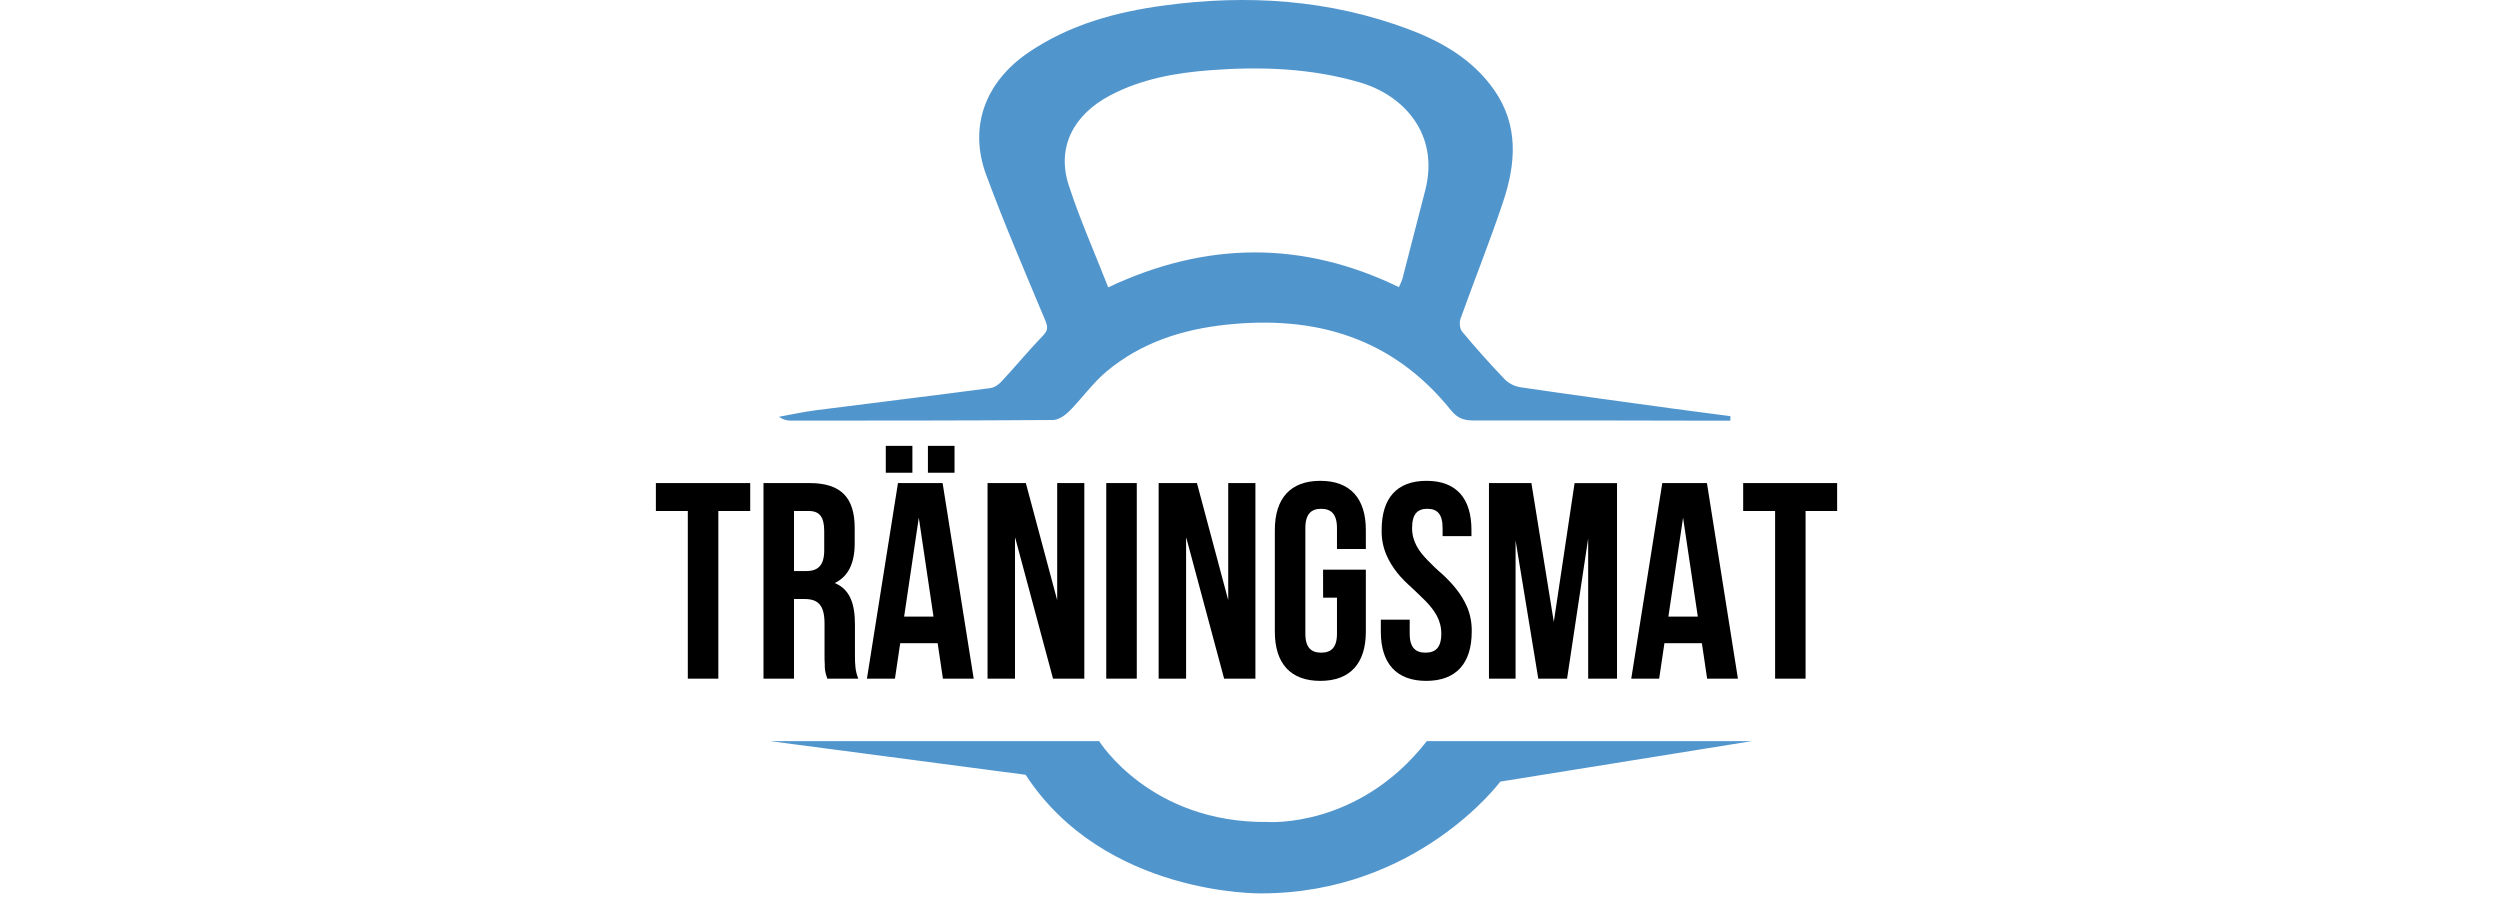
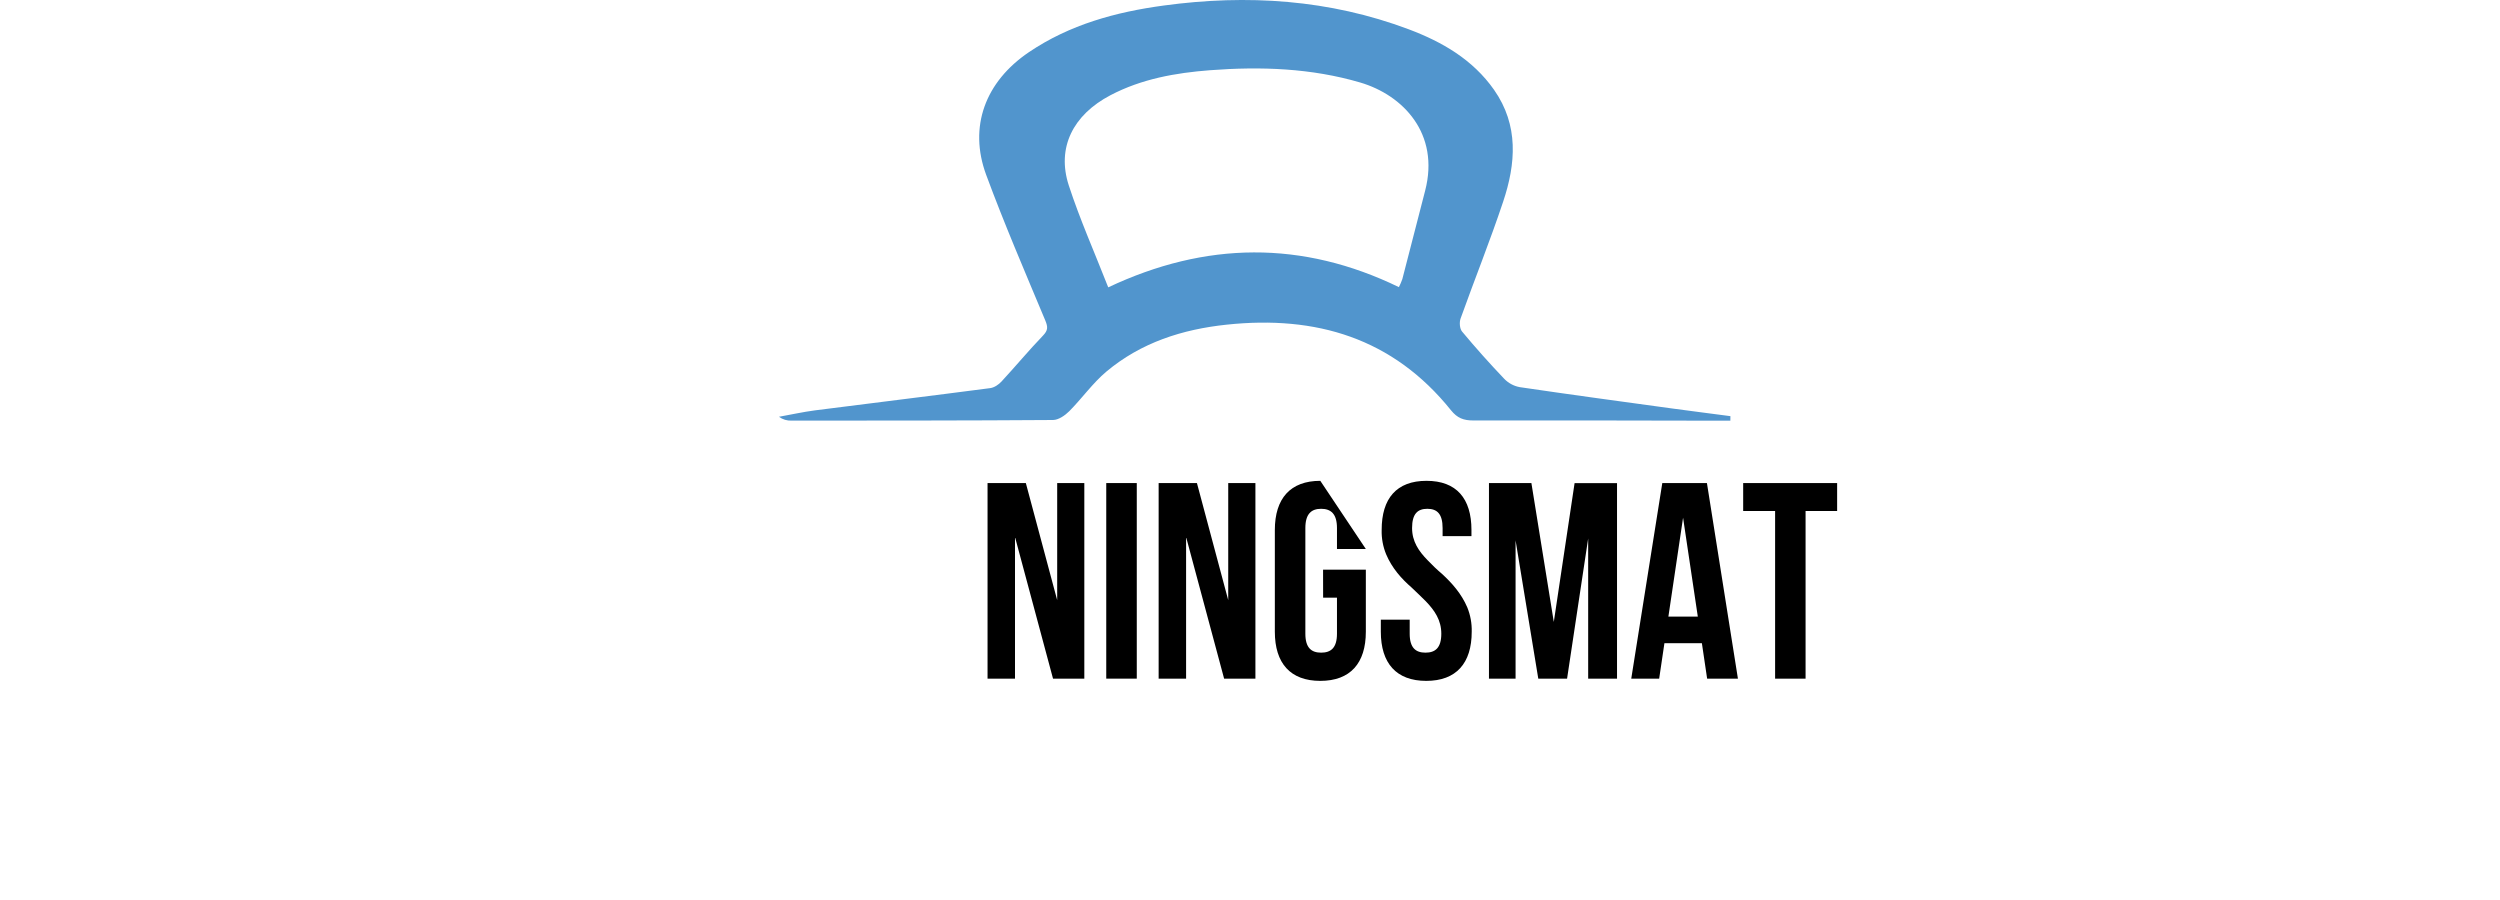
<svg xmlns="http://www.w3.org/2000/svg" width="250" zoomAndPan="magnify" viewBox="0 0 187.5 67.5" height="90" preserveAspectRatio="xMidYMid meet" version="1.0">
  <defs>
    <clipPath id="8b087ac9cf">
      <path d="M 49.191 36 L 57 36 L 57 51 L 49.191 51 Z M 49.191 36 " clip-rule="nonzero" />
    </clipPath>
    <clipPath id="a0dde3607b">
      <path d="M 130 36 L 137.785 36 L 137.785 51 L 130 51 Z M 130 36 " clip-rule="nonzero" />
    </clipPath>
    <clipPath id="2811e73b69">
-       <path d="M 57 55 L 132 55 L 132 67.004 L 57 67.004 Z M 57 55 " clip-rule="nonzero" />
-     </clipPath>
+       </clipPath>
  </defs>
  <g clip-path="url(#8b087ac9cf)">
-     <path fill="#000000" d="M 49.191 36.23 L 56.266 36.23 L 56.266 38.324 L 53.875 38.324 L 53.875 50.898 L 51.586 50.898 L 51.586 38.324 L 49.191 38.324 Z M 49.191 36.23 " fill-opacity="1" fill-rule="nonzero" />
-   </g>
-   <path fill="#000000" d="M 62.047 50.898 C 62.023 50.793 61.984 50.711 61.961 50.629 C 61.883 50.371 61.848 50.102 61.859 49.832 C 61.84 49.641 61.84 49.391 61.84 49.098 L 61.84 46.793 C 61.84 45.43 61.402 44.926 60.34 44.926 L 59.551 44.926 L 59.551 50.898 L 57.262 50.898 L 57.262 36.23 L 60.711 36.23 C 63.105 36.23 64.102 37.348 64.102 39.605 L 64.102 40.754 C 64.102 42.262 63.609 43.246 62.605 43.727 C 63.77 44.211 64.121 45.32 64.121 46.848 L 64.121 49.117 C 64.121 49.852 64.145 50.332 64.371 50.898 Z M 59.551 38.324 L 59.551 42.832 L 60.445 42.832 C 61.297 42.832 61.816 42.461 61.816 41.281 L 61.816 39.836 C 61.816 38.766 61.465 38.324 60.652 38.324 Z M 59.551 38.324 " fill-opacity="1" fill-rule="nonzero" />
-   <path fill="#000000" d="M 73.027 50.898 L 70.719 50.898 L 70.324 48.238 L 67.516 48.238 L 67.121 50.898 L 65.02 50.898 L 67.348 36.23 L 70.695 36.23 Z M 68.43 33.441 L 68.43 35.453 L 66.434 35.453 L 66.434 33.441 Z M 67.809 46.246 L 70.012 46.246 L 68.91 38.824 Z M 71.59 33.441 L 71.59 35.453 L 69.594 35.453 L 69.594 33.441 Z M 71.59 33.441 " fill-opacity="1" fill-rule="nonzero" />
+     </g>
  <path fill="#000000" d="M 76.125 40.277 L 76.125 50.898 L 74.066 50.898 L 74.066 36.23 L 76.938 36.23 L 79.289 45.012 L 79.289 36.23 L 81.324 36.23 L 81.324 50.898 L 78.977 50.898 Z M 76.125 40.277 " fill-opacity="1" fill-rule="nonzero" />
  <path fill="#000000" d="M 82.969 36.23 L 85.258 36.23 L 85.258 50.898 L 82.969 50.898 Z M 82.969 36.23 " fill-opacity="1" fill-rule="nonzero" />
  <path fill="#000000" d="M 88.957 40.277 L 88.957 50.898 L 86.898 50.898 L 86.898 36.23 L 89.77 36.23 L 92.117 45.012 L 92.117 36.23 L 94.156 36.23 L 94.156 50.898 L 91.809 50.898 Z M 88.957 40.277 " fill-opacity="1" fill-rule="nonzero" />
-   <path fill="#000000" d="M 99.23 42.727 L 102.438 42.727 L 102.438 47.379 C 102.438 49.746 101.27 51.066 99.023 51.066 C 96.777 51.066 95.613 49.746 95.613 47.379 L 95.613 39.75 C 95.613 37.383 96.777 36.062 99.023 36.062 C 101.27 36.062 102.438 37.383 102.438 39.75 L 102.438 41.176 L 100.273 41.176 L 100.273 39.605 C 100.273 38.535 99.816 38.16 99.086 38.16 C 98.359 38.16 97.902 38.531 97.902 39.605 L 97.902 47.527 C 97.902 48.594 98.359 48.949 99.086 48.949 C 99.816 48.949 100.273 48.594 100.273 47.527 L 100.273 44.824 L 99.234 44.824 Z M 99.23 42.727 " fill-opacity="1" fill-rule="nonzero" />
+   <path fill="#000000" d="M 99.23 42.727 L 102.438 42.727 L 102.438 47.379 C 102.438 49.746 101.27 51.066 99.023 51.066 C 96.777 51.066 95.613 49.746 95.613 47.379 L 95.613 39.75 C 95.613 37.383 96.777 36.062 99.023 36.062 L 102.438 41.176 L 100.273 41.176 L 100.273 39.605 C 100.273 38.535 99.816 38.16 99.086 38.16 C 98.359 38.16 97.902 38.531 97.902 39.605 L 97.902 47.527 C 97.902 48.594 98.359 48.949 99.086 48.949 C 99.816 48.949 100.273 48.594 100.273 47.527 L 100.273 44.824 L 99.234 44.824 Z M 99.23 42.727 " fill-opacity="1" fill-rule="nonzero" />
  <path fill="#000000" d="M 106.988 36.062 C 109.234 36.062 110.359 37.383 110.359 39.75 L 110.359 40.211 L 108.195 40.211 L 108.195 39.605 C 108.195 38.535 107.777 38.16 107.051 38.16 C 106.324 38.16 105.906 38.531 105.906 39.605 C 105.906 40.609 106.406 41.34 107.07 42.016 C 107.414 42.379 107.773 42.723 108.152 43.043 C 108.902 43.734 109.609 44.527 110.047 45.555 C 110.281 46.133 110.395 46.754 110.379 47.379 C 110.379 49.746 109.215 51.066 106.969 51.066 C 104.723 51.066 103.562 49.746 103.562 47.379 L 103.562 46.477 L 105.727 46.477 L 105.727 47.527 C 105.727 48.594 106.184 48.949 106.91 48.949 C 107.641 48.949 108.098 48.594 108.098 47.527 C 108.098 46.52 107.605 45.789 106.934 45.094 C 106.602 44.758 106.246 44.426 105.871 44.066 C 105.102 43.398 104.395 42.602 103.961 41.574 C 103.723 40.996 103.609 40.375 103.625 39.75 C 103.621 37.383 104.742 36.062 106.988 36.062 Z M 106.988 36.062 " fill-opacity="1" fill-rule="nonzero" />
  <path fill="#000000" d="M 116.535 46.645 L 118.094 36.234 L 121.277 36.234 L 121.277 50.898 L 119.113 50.898 L 119.113 40.383 L 117.531 50.898 L 115.371 50.898 L 113.668 40.527 L 113.668 50.898 L 111.672 50.898 L 111.672 36.23 L 114.855 36.23 Z M 116.535 46.645 " fill-opacity="1" fill-rule="nonzero" />
  <path fill="#000000" d="M 130.344 50.898 L 128.035 50.898 L 127.641 48.238 L 124.832 48.238 L 124.438 50.898 L 122.344 50.898 L 124.672 36.23 L 128.02 36.23 Z M 125.129 46.246 L 127.336 46.246 L 126.23 38.828 Z M 125.129 46.246 " fill-opacity="1" fill-rule="nonzero" />
  <g clip-path="url(#a0dde3607b)">
    <path fill="#000000" d="M 130.738 36.23 L 137.812 36.23 L 137.812 38.324 L 135.418 38.324 L 135.418 50.898 L 133.133 50.898 L 133.133 38.324 L 130.738 38.324 Z M 130.738 36.23 " fill-opacity="1" fill-rule="nonzero" />
  </g>
  <path fill="#5195cd" d="M 129.777 31.551 L 128.301 31.551 C 122.363 31.543 116.426 31.52 110.492 31.535 C 109.777 31.535 109.301 31.363 108.824 30.77 C 104.469 25.344 98.695 23.641 92.012 24.348 C 88.676 24.699 85.578 25.691 82.977 27.871 C 81.949 28.738 81.152 29.875 80.199 30.836 C 79.879 31.156 79.391 31.496 78.98 31.5 C 72.449 31.547 65.906 31.543 59.371 31.547 C 59.031 31.562 58.695 31.461 58.422 31.258 C 59.324 31.098 60.219 30.895 61.125 30.777 C 65.504 30.215 69.891 29.684 74.266 29.109 C 74.566 29.07 74.898 28.848 75.113 28.613 C 76.164 27.48 77.152 26.285 78.223 25.172 C 78.602 24.777 78.602 24.531 78.398 24.039 C 76.883 20.414 75.324 16.797 73.961 13.109 C 72.633 9.508 73.891 6.129 77.172 3.91 C 80.23 1.844 83.691 0.898 87.285 0.414 C 93.543 -0.438 99.703 -0.039 105.66 2.199 C 108.16 3.141 110.457 4.461 112.055 6.738 C 113.918 9.398 113.691 12.273 112.734 15.133 C 111.75 18.082 110.59 20.965 109.543 23.891 C 109.441 24.176 109.477 24.656 109.656 24.867 C 110.668 26.082 111.719 27.258 112.809 28.402 C 113.121 28.73 113.531 28.953 113.977 29.035 C 117.812 29.602 121.656 30.121 125.5 30.648 C 126.926 30.844 128.355 31.02 129.781 31.211 Z M 104.918 21.535 C 105.016 21.34 105.102 21.137 105.176 20.93 C 105.75 18.723 106.312 16.508 106.887 14.297 C 107.996 10.016 105.223 7.133 102.016 6.188 C 98.344 5.109 94.555 4.977 90.754 5.266 C 88.168 5.465 85.625 5.914 83.285 7.141 C 80.465 8.621 79.238 11.082 80.16 13.91 C 80.992 16.461 82.09 18.926 83.117 21.551 C 90.422 18.102 97.672 18.02 104.918 21.535 Z M 104.918 21.535 " fill-opacity="1" fill-rule="nonzero" />
  <g clip-path="url(#2811e73b69)">
-     <path fill="#5195cd" d="M 57.766 55.586 L 82.438 55.586 C 82.438 55.586 86.246 61.746 95.074 61.648 C 95.074 61.648 101.895 62.152 107.008 55.586 L 131.379 55.586 L 112.523 58.621 C 112.523 58.621 106.305 67.004 94.574 67.004 C 94.574 67.004 82.84 67.203 76.922 58.109 Z M 57.766 55.586 " fill-opacity="1" fill-rule="nonzero" />
-   </g>
+     </g>
</svg>